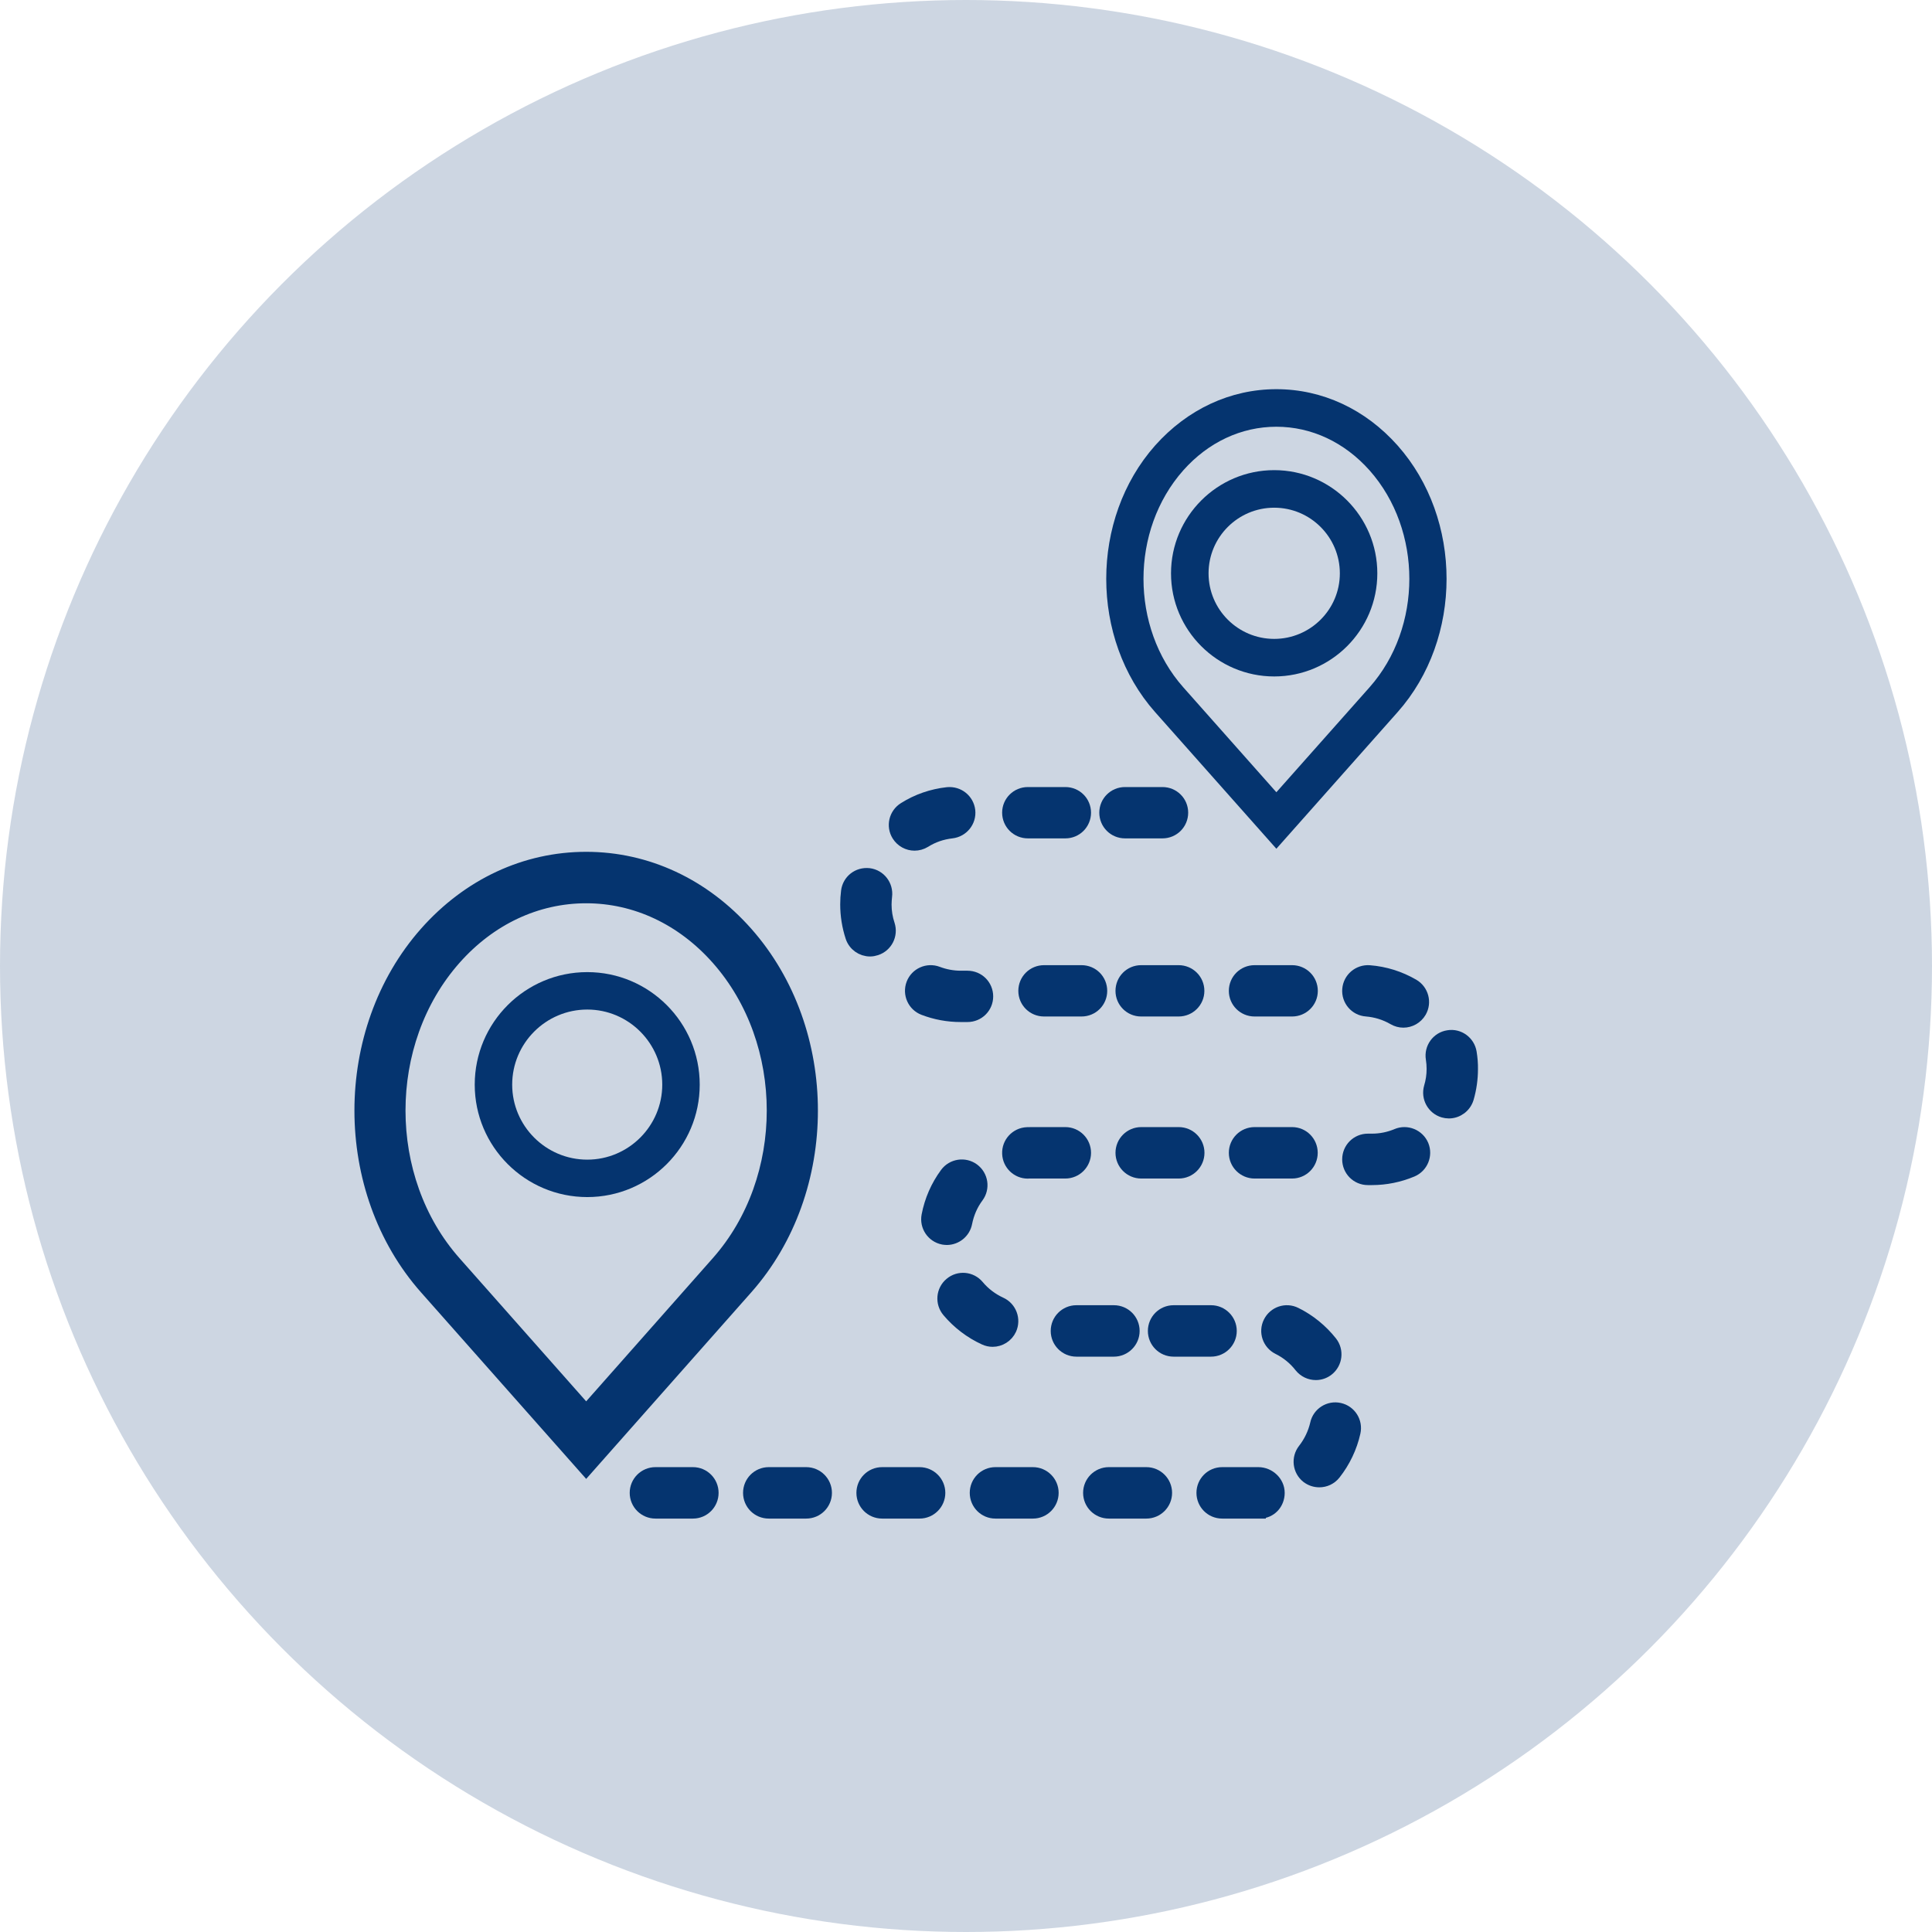
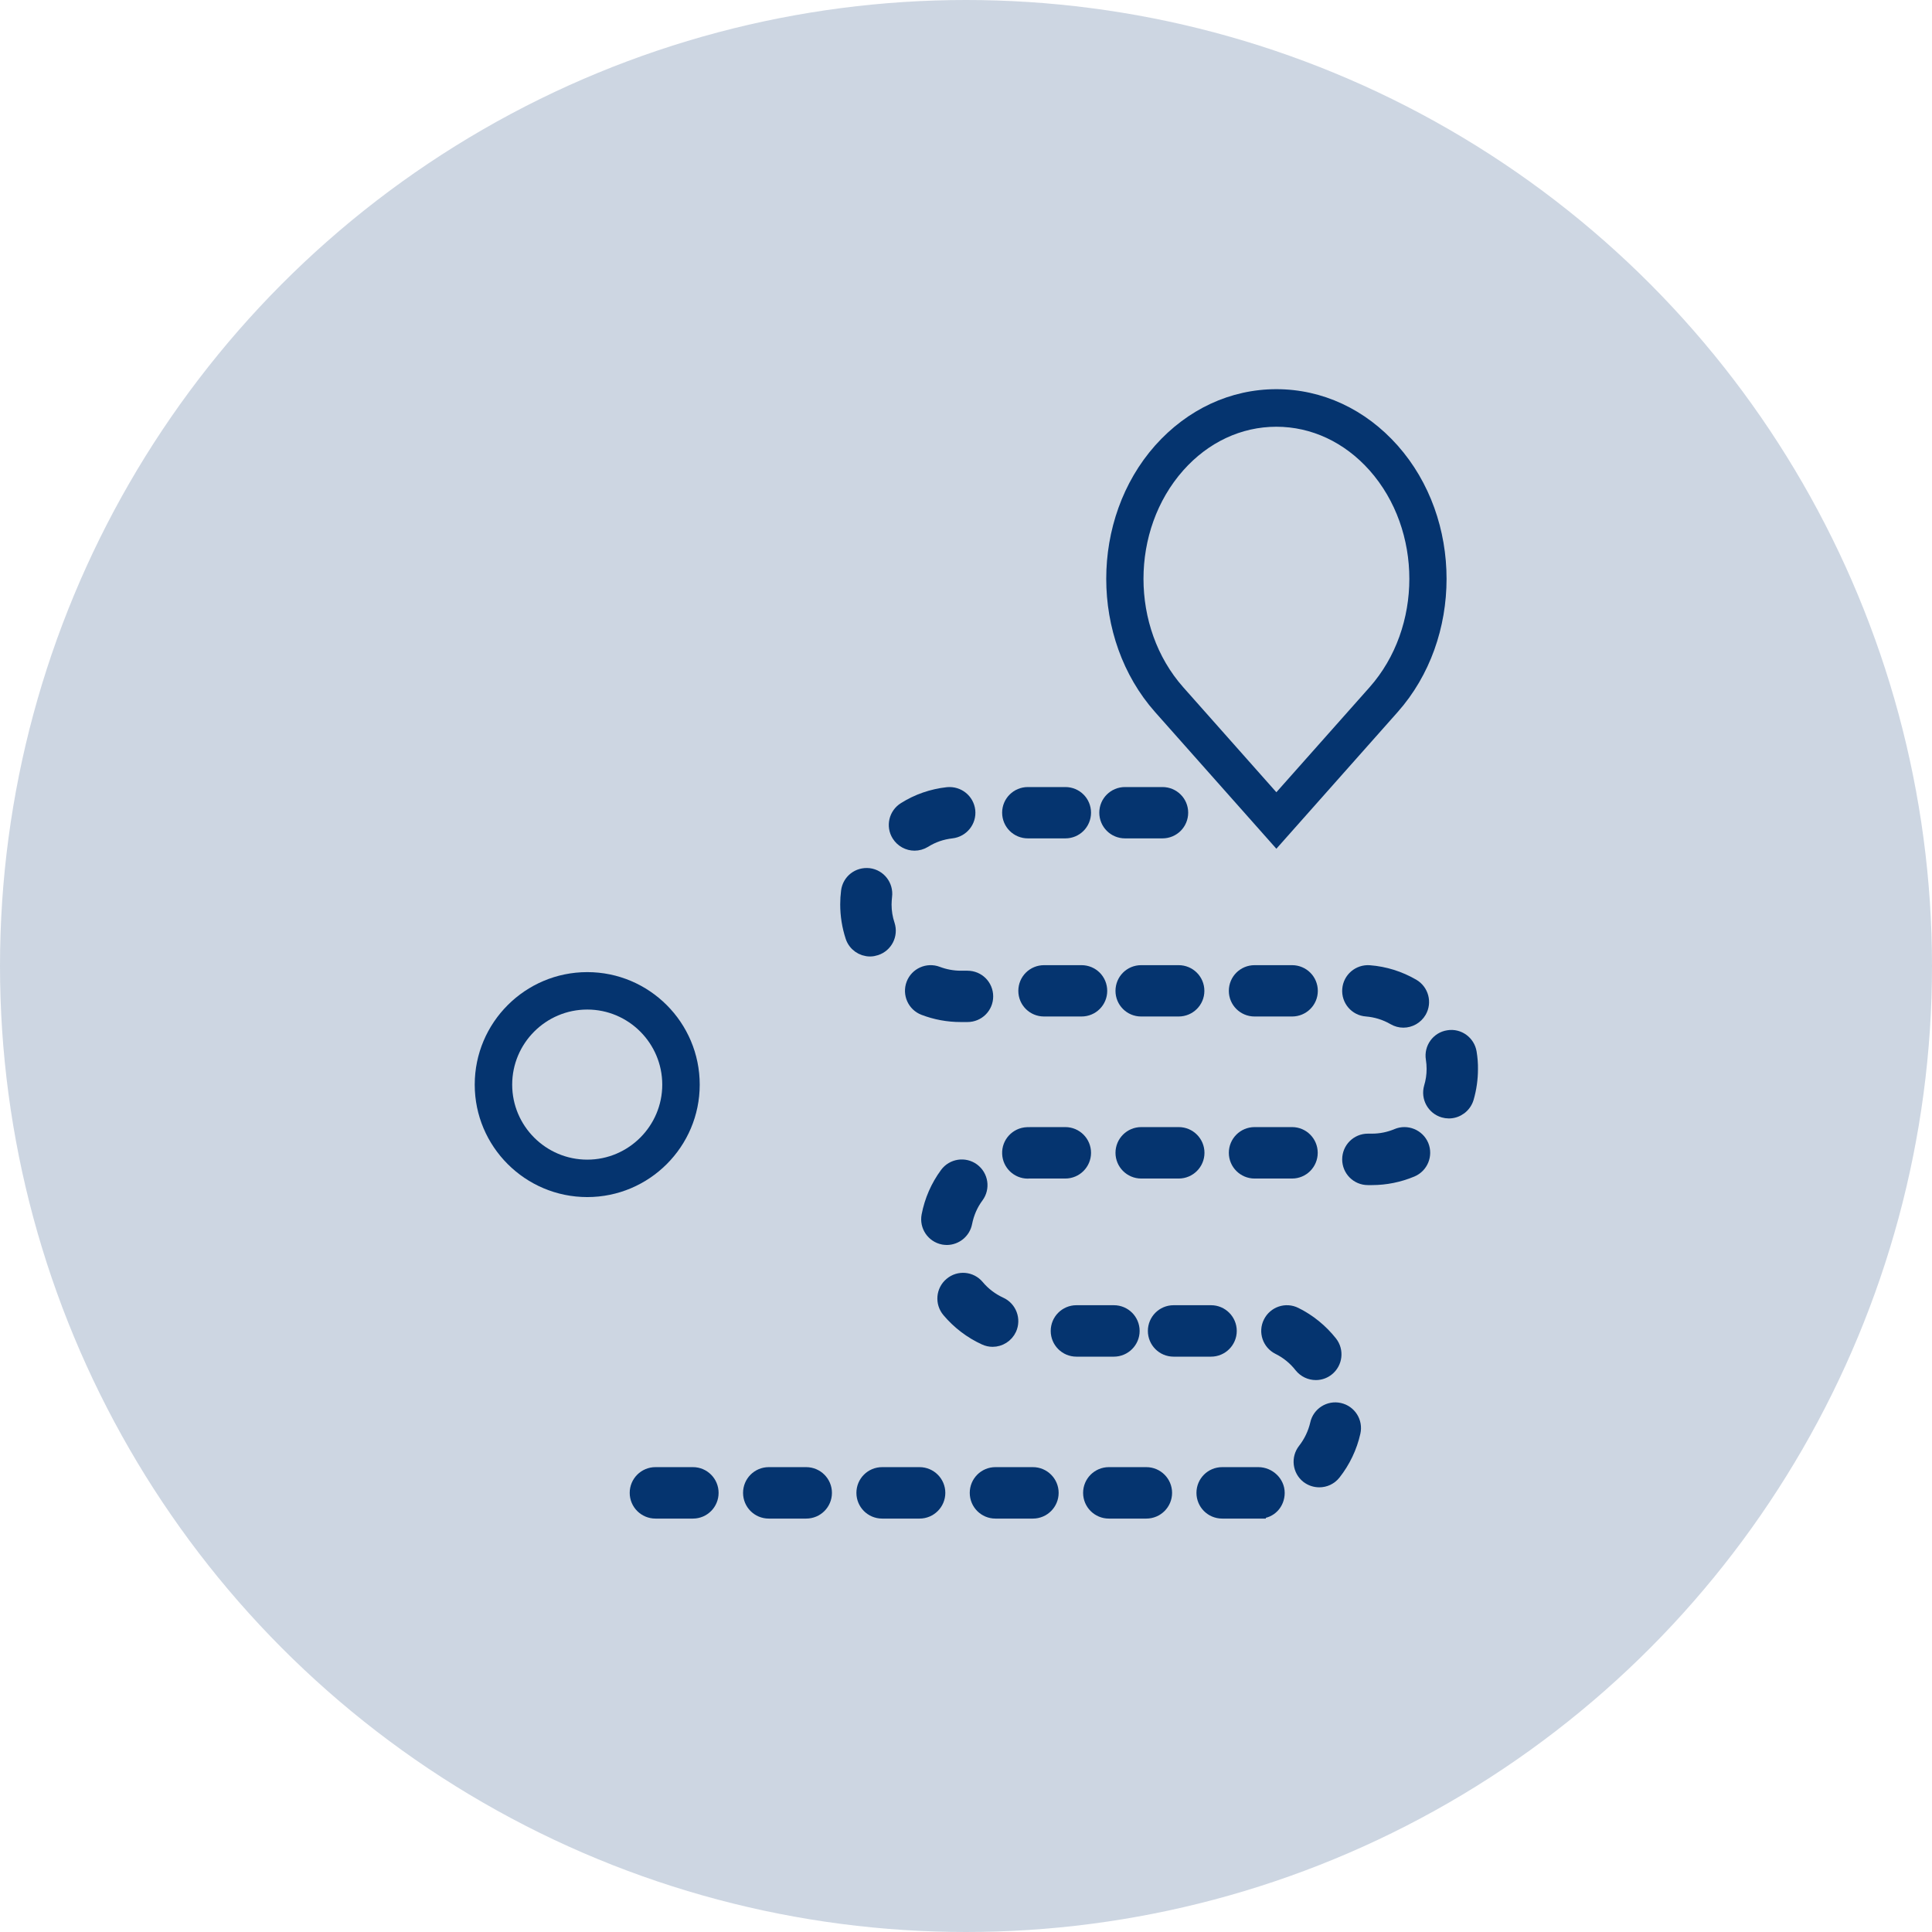
<svg xmlns="http://www.w3.org/2000/svg" width="139px" height="139px" viewBox="0 0 139 139" version="1.1">
  <title>Group 2</title>
  <desc>Created with Sketch.</desc>
  <defs />
  <g id="Page-1" stroke="none" stroke-width="1" fill="none" fill-rule="evenodd">
    <g id="Group-2" fill="#05346F">
      <circle id="Oval-Copy" fill-opacity="0.2" cx="69.5" cy="69.5" r="69.5" />
      <g id="002-route" transform="translate(26, 28)">
-         <path d="M27.675,39.148 C24.613,35.689 20.528,33.785 16.173,33.785 C11.812,33.785 7.728,35.689 4.665,39.148 C-1.555,46.184 -1.555,57.62 4.665,64.649 L16.173,77.647 L27.675,64.649 C33.902,57.62 33.902,46.184 27.675,39.148 Z M25.653,62.857 L16.173,73.576 L6.687,62.857 C1.337,56.816 1.337,46.98 6.687,40.939 C9.23,38.067 12.596,36.487 16.173,36.487 C19.744,36.487 23.11,38.067 25.653,40.939 C31.003,46.98 31.003,56.816 25.653,62.857 Z" id="Fill-1" stroke="#05346F" />
        <path d="M65.83,33.064 L74.552,23.235 C79.249,17.946 79.249,9.341 74.552,4.051 C72.233,1.442 69.137,0 65.83,0 C62.529,0 59.433,1.442 57.107,4.051 C52.417,9.341 52.417,17.946 57.107,23.235 L65.83,33.064 Z M59.129,5.844 C60.929,3.815 63.307,2.702 65.83,2.702 C68.353,2.702 70.731,3.815 72.537,5.844 C76.35,10.146 76.35,17.141 72.537,21.444 L65.83,28.999 L59.129,21.444 C55.316,17.141 55.316,10.146 59.129,5.844 Z" id="Fill-3" />
        <path d="M70.363,73.428 C69.638,73.264 68.914,73.724 68.756,74.45 C68.597,75.134 68.294,75.767 67.86,76.327 C67.398,76.914 67.498,77.764 68.083,78.224 C68.334,78.415 68.624,78.507 68.921,78.507 C69.316,78.507 69.71,78.335 69.98,77.993 C70.66,77.131 71.147,76.109 71.385,75.042 C71.549,74.311 71.095,73.593 70.363,73.428 Z" id="Fill-4" stroke="#05346F" />
        <path d="M43.131,42.339 C42.544,42.339 41.978,42.232 41.438,42.028 C40.746,41.765 39.962,42.108 39.697,42.806 C39.434,43.504 39.783,44.281 40.475,44.545 C41.318,44.868 42.209,45.032 43.124,45.032 L43.605,45.032 C44.356,45.032 44.956,44.433 44.956,43.689 C44.956,42.937 44.356,42.339 43.605,42.339 L43.131,42.339 Z" id="Fill-5" stroke="#05346F" />
        <g id="Group-9" transform="translate(19, 29)" stroke="#05346F">
          <path d="M20.795,3.702 C21.039,3.702 21.289,3.636 21.513,3.498 C22.107,3.122 22.771,2.899 23.469,2.82 C24.215,2.734 24.748,2.068 24.669,1.331 C24.583,0.587 23.925,0.059 23.173,0.132 C22.066,0.256 21.026,0.612 20.083,1.206 C19.451,1.6 19.253,2.43 19.65,3.063 C19.906,3.471 20.348,3.702 20.795,3.702 Z" id="Fill-6" />
          <path d="M4.856,49.055 L2.156,49.055 C1.41,49.055 0.805,49.662 0.805,50.405 C0.805,51.151 1.41,51.756 2.156,51.756 L4.856,51.756 C5.601,51.756 6.2,51.151 6.2,50.405 C6.2,49.662 5.601,49.055 4.856,49.055 Z" id="Fill-8" />
        </g>
        <path d="M48.235,53.59 C48.124,53.59 48.004,53.59 47.893,53.596 C47.147,53.629 46.569,54.256 46.601,55 C46.628,55.725 47.227,56.297 47.945,56.297 C47.965,56.297 47.986,56.297 48.004,56.291 L50.647,56.291 C51.391,56.291 51.996,55.684 51.996,54.941 C51.996,54.195 51.391,53.59 50.647,53.59 L48.235,53.59 Z" id="Fill-10" stroke="#05346F" />
        <path d="M47.951,31.818 L50.651,31.818 C51.396,31.818 51.995,31.219 51.995,30.467 C51.995,29.724 51.396,29.125 50.651,29.125 L47.951,29.125 C47.205,29.125 46.6,29.724 46.6,30.467 C46.6,31.219 47.205,31.818 47.951,31.818 Z" id="Fill-11" stroke="#05346F" />
        <path d="M64.261,53.59 C63.515,53.59 62.91,54.195 62.91,54.941 C62.91,55.684 63.515,56.291 64.261,56.291 L66.961,56.291 C67.706,56.291 68.305,55.684 68.305,54.941 C68.305,54.195 67.706,53.59 66.961,53.59 L64.261,53.59 Z" id="Fill-12" stroke="#05346F" />
        <path d="M68.312,43.291 C68.312,42.538 67.706,41.94 66.961,41.94 L64.261,41.94 C63.515,41.94 62.91,42.538 62.91,43.291 C62.91,44.034 63.515,44.633 64.261,44.633 L66.961,44.633 C67.706,44.633 68.312,44.034 68.312,43.291 Z" id="Fill-13" stroke="#05346F" />
        <path d="M56.106,56.291 L58.806,56.291 C59.551,56.291 60.157,55.684 60.157,54.941 C60.157,54.195 59.551,53.59 58.806,53.59 L56.106,53.59 C55.36,53.59 54.755,54.195 54.755,54.941 C54.755,55.684 55.36,56.291 56.106,56.291 Z" id="Fill-14" stroke="#05346F" />
        <path d="M57.634,31.818 C58.384,31.818 58.985,31.219 58.985,30.467 C58.985,29.724 58.384,29.125 57.634,29.125 L54.939,29.125 C54.195,29.125 53.59,29.724 53.59,30.467 C53.59,31.219 54.195,31.818 54.939,31.818 L57.634,31.818 Z" id="Fill-15" stroke="#05346F" />
        <path d="M49.116,41.94 C48.365,41.94 47.765,42.538 47.765,43.291 C47.765,44.034 48.365,44.633 49.116,44.633 L51.811,44.633 C52.561,44.633 53.16,44.034 53.16,43.291 C53.16,42.538 52.561,41.94 51.811,41.94 L49.116,41.94 Z" id="Fill-16" stroke="#05346F" />
        <path d="M60.15,43.291 C60.15,42.538 59.544,41.94 58.799,41.94 L56.099,41.94 C55.355,41.94 54.755,42.538 54.755,43.291 C54.755,44.034 55.355,44.633 56.099,44.633 L58.799,44.633 C59.544,44.633 60.15,44.034 60.15,43.291 Z" id="Fill-17" stroke="#05346F" />
        <g id="Group-22" transform="translate(44, 46)" stroke="#05346F">
          <path d="M35.742,1.732 C35.624,1 34.932,0.494 34.2,0.619 C33.463,0.73 32.962,1.428 33.08,2.16 C33.119,2.403 33.139,2.648 33.139,2.904 C33.139,3.359 33.074,3.806 32.942,4.241 C32.738,4.953 33.146,5.703 33.865,5.914 C33.989,5.948 34.114,5.968 34.239,5.968 C34.826,5.968 35.359,5.585 35.538,4.999 C35.735,4.321 35.834,3.616 35.834,2.917 C35.841,2.529 35.807,2.126 35.742,1.732 Z" id="Fill-18" />
          <path d="M12.476,32.055 L9.776,32.055 C9.03,32.055 8.425,32.662 8.425,33.405 C8.425,34.151 9.03,34.756 9.776,34.756 L12.476,34.756 C13.221,34.756 13.827,34.151 13.827,33.405 C13.827,32.662 13.221,32.055 12.476,32.055 Z" id="Fill-20" />
          <path d="M4.316,32.055 L1.614,32.055 C0.87,32.055 0.27,32.662 0.27,33.405 C0.27,34.151 0.87,34.756 1.614,34.756 L4.316,34.756 C5.059,34.756 5.665,34.151 5.665,33.405 C5.665,32.662 5.059,32.055 4.316,32.055 Z" id="Fill-21" />
        </g>
        <path d="M62.48,67.756 C62.48,67.012 61.874,66.405 61.131,66.405 L58.436,66.405 C57.685,66.405 57.085,67.012 57.085,67.756 C57.085,68.499 57.685,69.106 58.436,69.106 L61.131,69.106 C61.874,69.106 62.48,68.499 62.48,67.756 Z" id="Fill-23" stroke="#05346F" />
        <g id="Group-27" transform="translate(50, 66)" stroke="#05346F">
          <path d="M5.492,1.756 C5.492,1.012 4.891,0.405 4.141,0.405 L1.446,0.405 C0.695,0.405 0.095,1.012 0.095,1.756 C0.095,2.499 0.695,3.106 1.446,3.106 L4.141,3.106 C4.884,3.106 5.492,2.499 5.492,1.756 Z" id="Fill-24" />
          <path d="M14.533,12.055 L11.931,12.055 C11.178,12.055 10.58,12.662 10.58,13.405 C10.58,14.151 11.178,14.756 11.931,14.756 L14.585,14.756 L14.624,13.405 L14.624,14.756 C15.376,14.756 15.929,14.151 15.929,13.405 C15.929,12.662 15.277,12.055 14.533,12.055 Z" id="Fill-26" />
        </g>
        <path d="M68.671,70.791 C68.96,70.791 69.256,70.698 69.501,70.501 C70.086,70.039 70.186,69.19 69.725,68.603 C69.046,67.747 68.17,67.028 67.189,66.548 C66.523,66.212 65.713,66.489 65.383,67.155 C65.047,67.819 65.324,68.63 65.99,68.959 C66.615,69.268 67.175,69.723 67.604,70.276 C67.874,70.612 68.268,70.791 68.671,70.791 Z" id="Fill-28" stroke="#05346F" />
        <path d="M74.529,53.692 C73.95,53.937 73.336,54.062 72.704,54.062 L72.414,54.062 C71.663,54.062 71.065,54.667 71.065,55.412 C71.065,56.156 71.663,56.763 72.414,56.763 L72.704,56.763 C73.692,56.763 74.66,56.564 75.571,56.183 C76.256,55.893 76.578,55.102 76.294,54.417 C76.004,53.733 75.208,53.409 74.529,53.692 Z" id="Fill-29" stroke="#05346F" />
        <g id="Group-33" transform="translate(27, 34)" stroke="#05346F">
          <path d="M10.019,6.243 C10.731,6.012 11.112,5.248 10.883,4.543 C10.724,4.069 10.645,3.575 10.645,3.074 C10.652,2.87 10.658,2.666 10.684,2.469 C10.776,1.73 10.255,1.052 9.518,0.959 C8.754,0.873 8.102,1.394 8.009,2.131 C7.97,2.435 7.95,2.745 7.95,3.067 C7.95,3.858 8.076,4.642 8.319,5.386 C8.503,5.953 9.031,6.315 9.598,6.315 C9.743,6.315 9.881,6.288 10.019,6.243 Z" id="Fill-30" />
          <path d="M5.004,44.055 L2.309,44.055 C1.559,44.055 0.96,44.662 0.96,45.405 C0.96,46.151 1.559,46.756 2.309,46.756 L5.004,46.756 C5.755,46.756 6.355,46.151 6.355,45.405 C6.355,44.662 5.748,44.055 5.004,44.055 Z" id="Fill-32" />
        </g>
        <path d="M45.413,68.399 C45.927,68.399 46.415,68.102 46.644,67.608 C46.948,66.929 46.651,66.132 45.98,65.822 C45.347,65.532 44.767,65.099 44.318,64.557 C43.838,63.984 42.988,63.911 42.421,64.394 C41.849,64.874 41.777,65.724 42.258,66.296 C42.963,67.134 43.858,67.819 44.853,68.273 C45.037,68.359 45.229,68.399 45.413,68.399 Z" id="Fill-34" stroke="#05346F" />
        <g id="Group-38" transform="translate(36, 41)" stroke="#05346F">
          <path d="M39.646,1.92 C38.678,1.36 37.631,1.029 36.518,0.943 C35.779,0.891 35.128,1.437 35.069,2.183 C35.008,2.927 35.563,3.579 36.307,3.632 C37.012,3.691 37.676,3.895 38.29,4.25 C38.508,4.377 38.737,4.436 38.968,4.436 C39.43,4.436 39.884,4.191 40.135,3.763 C40.51,3.119 40.285,2.294 39.646,1.92 Z" id="Fill-35" />
          <path d="M4.161,37.055 L1.466,37.055 C0.715,37.055 0.115,37.662 0.115,38.405 C0.115,39.151 0.715,39.756 1.466,39.756 L4.161,39.756 C4.904,39.756 5.512,39.151 5.512,38.405 C5.512,37.662 4.904,37.055 4.161,37.055 Z" id="Fill-37" />
        </g>
        <path d="M43.447,59.973 C43.585,59.281 43.861,58.635 44.283,58.069 C44.725,57.47 44.6,56.627 43.993,56.178 C43.394,55.743 42.551,55.869 42.109,56.468 C41.45,57.364 41.01,58.372 40.799,59.465 C40.66,60.197 41.134,60.902 41.865,61.047 C41.951,61.06 42.037,61.072 42.123,61.072 C42.755,61.067 43.322,60.619 43.447,59.973 Z" id="Fill-39" stroke="#05346F" />
-         <path d="M65.674,20.668 C69.765,20.668 73.093,17.34 73.093,13.251 C73.093,9.159 69.765,5.825 65.674,5.825 C61.584,5.825 58.25,9.159 58.25,13.251 C58.25,17.34 61.584,20.668 65.674,20.668 Z M65.674,8.527 C68.276,8.527 70.397,10.642 70.397,13.251 C70.397,15.853 68.276,17.966 65.674,17.966 C63.071,17.966 60.951,15.853 60.951,13.251 C60.951,10.642 63.071,8.527 65.674,8.527 Z" id="Fill-40" />
        <path d="M16.252,41.94 C11.786,41.94 8.155,45.569 8.155,50.037 C8.155,54.496 11.786,58.125 16.252,58.125 C20.713,58.125 24.342,54.496 24.342,50.037 C24.342,45.569 20.713,41.94 16.252,41.94 Z M16.252,55.432 C13.273,55.432 10.85,53.007 10.85,50.037 C10.85,47.058 13.273,44.633 16.252,44.633 C19.223,44.633 21.647,47.058 21.647,50.037 C21.647,53.007 19.223,55.432 16.252,55.432 Z" id="Fill-41" />
      </g>
    </g>
  </g>
</svg>